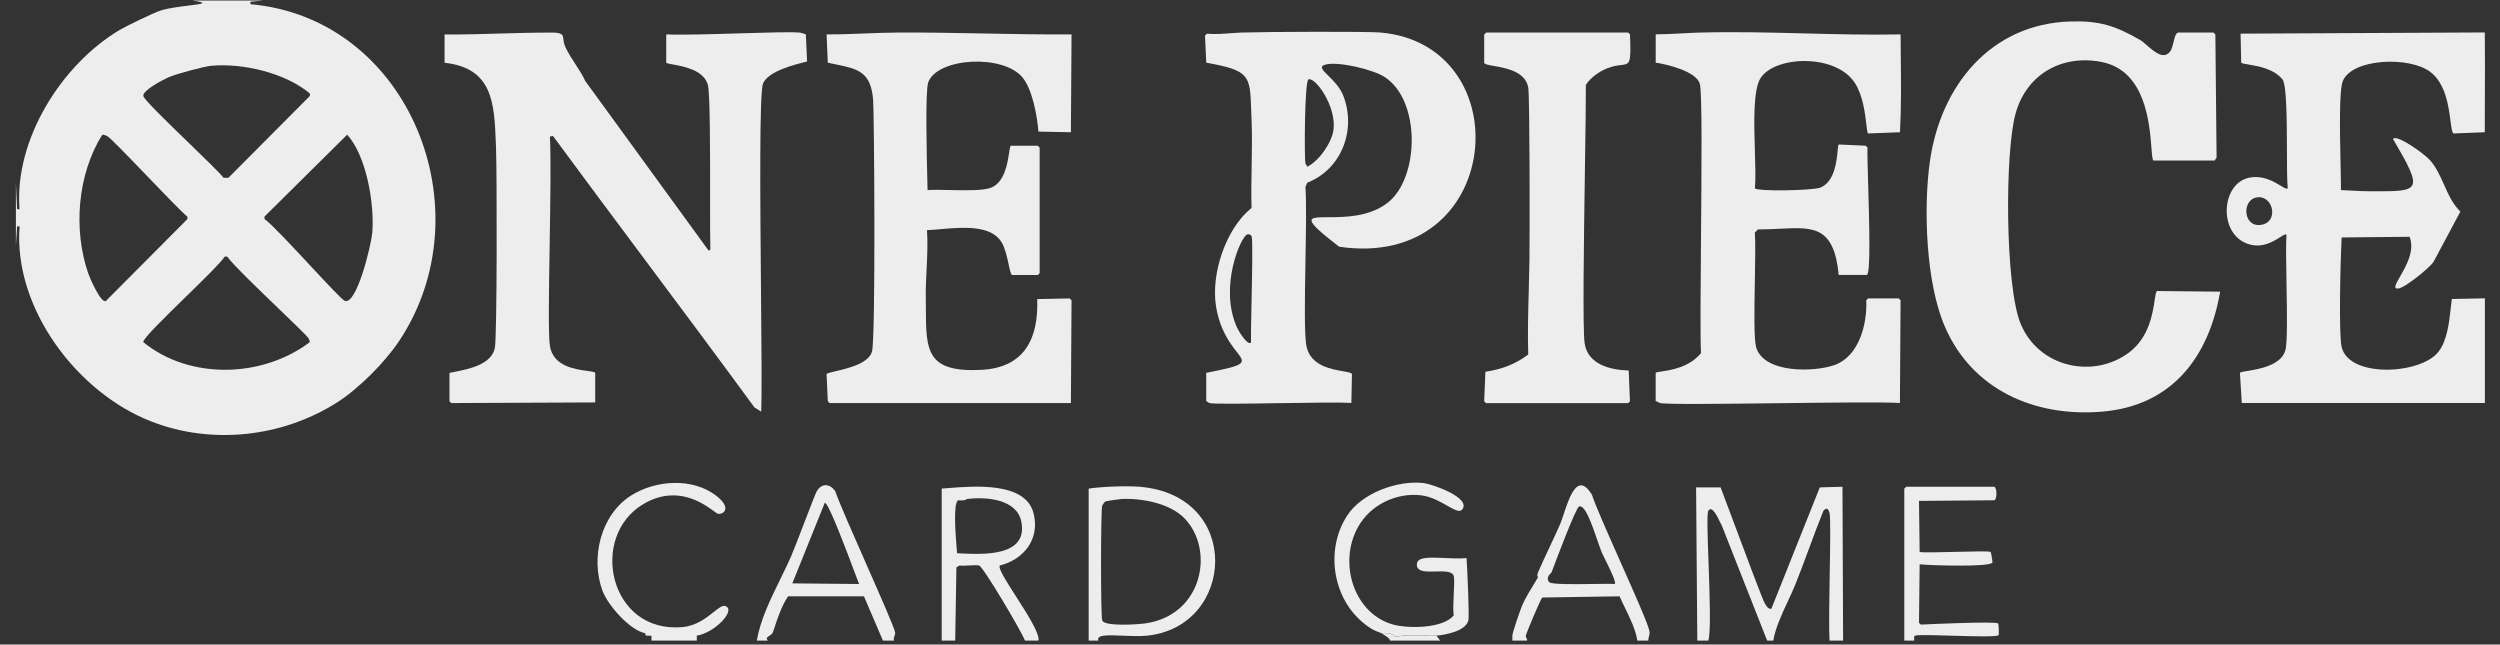
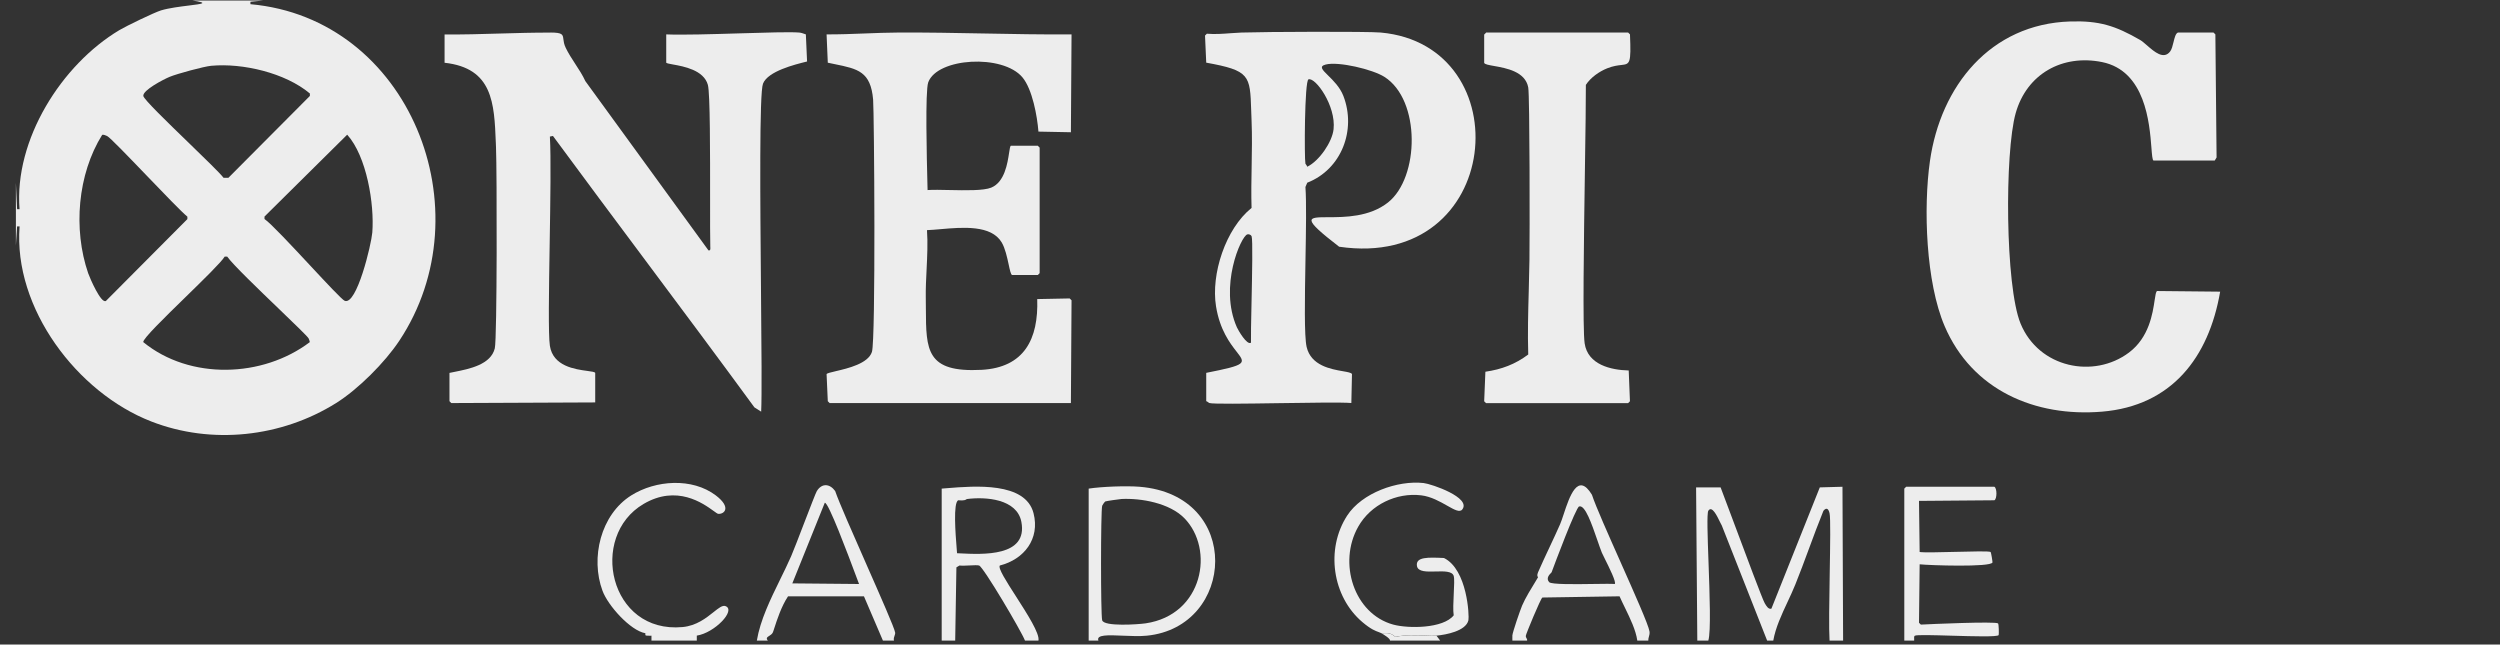
<svg xmlns="http://www.w3.org/2000/svg" width="128" height="33" viewBox="0 0 128 33" fill="none">
  <rect x="0" y="0" width="128" height="33" fill="#333333" stroke="none" />
  <path fill-rule="evenodd" clip-rule="evenodd" d="M13.48 0.027L12.822 0.09V0.215C20.973 0.942 24.875 10.784 20.441 17.451C19.701 18.564 18.341 19.926 17.213 20.634C14.411 22.39 10.835 22.783 7.745 21.579C3.948 20.105 0.679 15.774 1.003 11.593H0.876C0.855 11.918 0.834 12.244 0.814 12.57V9.357C0.836 9.809 0.856 10.26 0.876 10.711H1C0.722 7.159 3.143 3.316 6.112 1.542C6.468 1.33 7.891 0.641 8.244 0.532C8.657 0.408 9.238 0.337 9.687 0.281C10.35 0.2 10.725 0.154 9.845 0.027H13.48ZM10.816 3.368C10.449 3.4 9.059 3.778 8.684 3.935C8.371 4.065 7.302 4.619 7.338 4.912C7.356 5.08 8.559 6.245 9.665 7.315C10.491 8.115 11.263 8.863 11.445 9.102H11.696C13.085 7.705 14.475 6.308 15.866 4.912V4.787C14.606 3.729 12.425 3.221 10.819 3.368H10.816ZM5.235 6.898C3.969 8.925 3.74 11.736 4.514 13.989C4.604 14.244 5.173 15.563 5.424 15.408C6.813 14.011 8.203 12.615 9.594 11.218V11.093C9.306 10.859 8.403 9.92 7.515 8.996C6.561 8.003 5.623 7.028 5.486 6.966L5.476 6.961C5.407 6.931 5.299 6.883 5.235 6.904V6.898ZM17.774 6.898L13.542 11.088V11.213C13.871 11.439 14.921 12.565 15.879 13.593C16.736 14.512 17.52 15.354 17.65 15.402C18.268 15.639 19.013 12.51 19.062 11.905C19.175 10.448 18.773 8 17.777 6.896L17.774 6.898ZM9.494 15.217C8.409 16.276 7.303 17.355 7.335 17.516C9.726 19.468 13.456 19.34 15.863 17.516C15.866 17.486 15.815 17.354 15.801 17.326C15.74 17.218 15.079 16.583 14.298 15.831C13.218 14.793 11.909 13.533 11.632 13.137H11.505C11.327 13.429 10.418 14.315 9.494 15.217Z" fill="#EDEDED" />
  <path d="M105.997 1.099C107.486 1.053 108.31 1.319 109.57 2.044C109.673 2.103 109.796 2.21 109.929 2.326C110.309 2.657 110.774 3.061 111.106 2.643C111.193 2.533 111.24 2.339 111.285 2.152C111.341 1.924 111.393 1.707 111.513 1.666H113.332L113.427 1.761C113.448 3.862 113.469 5.962 113.489 8.062L113.394 8.22H110.258C110.201 8.182 110.181 7.933 110.153 7.564C110.054 6.301 109.845 3.627 107.624 3.178C105.594 2.768 103.77 3.783 103.203 5.794C102.636 7.802 102.663 14.648 103.454 16.569C104.391 18.843 107.206 19.402 109.003 18.051C110.035 17.276 110.217 16.045 110.317 15.373C110.357 15.106 110.383 14.928 110.444 14.9L113.672 14.933C113.089 18.309 111.187 20.781 107.621 21.077C104.202 21.361 100.969 19.978 99.565 16.697C98.604 14.453 98.472 10.656 98.812 8.252C99.36 4.394 101.913 1.23 105.991 1.099H105.997Z" fill="#EDEDED" />
  <path d="M28.184 1.666C28.804 1.668 28.815 1.765 28.845 2.006C28.859 2.12 28.877 2.268 28.967 2.453C29.103 2.735 29.278 3.002 29.452 3.27C29.641 3.558 29.829 3.847 29.971 4.155C32.07 7.044 34.171 9.932 36.273 12.819C36.378 12.838 36.374 12.76 36.369 12.656C36.368 12.638 36.367 12.619 36.367 12.599C36.356 12.183 36.356 11.279 36.357 10.214V10.203C36.358 7.867 36.36 4.765 36.243 4.345C36.031 3.585 35.006 3.4 34.456 3.301C34.269 3.267 34.138 3.243 34.111 3.21V1.761C34.944 1.796 36.458 1.75 37.866 1.708C39.202 1.667 40.442 1.629 40.915 1.666C41.021 1.676 41.114 1.709 41.211 1.744C41.227 1.75 41.244 1.756 41.26 1.761L41.322 3.148L41.307 3.152C40.687 3.306 39.32 3.644 39.066 4.282C38.874 4.764 38.923 10.257 38.963 14.883C38.989 17.742 39.011 20.269 38.972 21.077L38.626 20.857C36.78 18.334 34.909 15.829 33.038 13.323L33.037 13.321C31.457 11.205 29.877 9.088 28.311 6.961L28.154 6.993C28.215 8.012 28.179 10.292 28.143 12.499C28.105 14.864 28.068 17.146 28.154 17.706C28.315 18.756 29.448 18.907 30.07 18.991C30.294 19.021 30.453 19.042 30.475 19.093V20.604L23.107 20.637L23.013 20.542V19.093C23.09 19.077 23.171 19.06 23.257 19.043L23.258 19.043L23.258 19.043C24.04 18.887 25.13 18.67 25.334 17.834C25.455 17.335 25.445 8.724 25.396 7.56C25.392 7.475 25.389 7.391 25.386 7.307C25.305 5.274 25.234 3.487 22.762 3.213V1.764C23.702 1.773 24.646 1.745 25.59 1.717C26.457 1.692 27.324 1.667 28.187 1.669L28.184 1.666Z" fill="#EDEDED" />
  <path fill-rule="evenodd" clip-rule="evenodd" d="M35.673 32.544L35.676 32.547L35.676 32.799H33.355L33.355 32.547C33.334 32.547 33.314 32.548 33.293 32.549C33.25 32.55 33.208 32.552 33.166 32.547L33.166 32.547C33.147 32.544 33.129 32.543 33.114 32.543C33.054 32.541 33.03 32.54 33.045 32.422L33.042 32.422C32.273 32.284 31.131 31.011 30.848 30.248C30.227 28.572 30.748 26.352 32.321 25.364C33.571 24.58 35.436 24.447 36.648 25.364C37.471 25.988 37.077 26.338 36.772 26.308C36.735 26.305 36.656 26.247 36.538 26.162C35.998 25.772 34.654 24.799 32.948 25.804C30.127 27.464 31.193 32.46 34.953 32.105C35.66 32.038 36.162 31.637 36.532 31.342C36.797 31.131 36.993 30.974 37.147 31.033C37.698 31.242 36.594 32.403 35.673 32.544ZM33.097 32.425C33.117 32.425 33.134 32.424 33.146 32.431C33.135 32.426 33.12 32.426 33.102 32.426C33.088 32.426 33.072 32.426 33.055 32.424C33.07 32.425 33.084 32.425 33.097 32.425Z" fill="#EDEDED" />
-   <path d="M73.547 32.547C73.41 32.56 73.203 32.551 72.962 32.541C72.5 32.522 71.912 32.497 71.448 32.609C71.207 32.395 71.04 32.403 70.727 32.419C70.686 32.397 70.641 32.381 70.588 32.362C70.425 32.304 70.187 32.219 69.755 31.852C68.206 30.539 67.866 28.11 68.973 26.401C69.728 25.234 71.558 24.582 72.892 24.732C73.294 24.778 75.345 25.478 74.867 26.086C74.736 26.253 74.46 26.097 74.088 25.886C73.725 25.68 73.27 25.422 72.767 25.361C71.502 25.209 70.179 25.834 69.54 26.968C68.492 28.821 69.324 31.421 71.326 31.977C72.103 32.191 73.893 32.186 74.43 31.505C74.39 31.266 74.412 30.817 74.432 30.399V30.399C74.452 29.995 74.47 29.62 74.43 29.489C74.353 29.237 73.932 29.248 73.507 29.26C73.057 29.272 72.603 29.284 72.549 28.984C72.463 28.501 73.132 28.533 73.932 28.57C74.31 28.588 74.718 28.607 75.088 28.574C75.129 29.16 75.232 31.543 75.183 31.757C75.056 32.313 74.022 32.501 73.553 32.544L73.547 32.547Z" fill="#EDEDED" />
+   <path d="M73.547 32.547C73.41 32.56 73.203 32.551 72.962 32.541C72.5 32.522 71.912 32.497 71.448 32.609C71.207 32.395 71.04 32.403 70.727 32.419C70.686 32.397 70.641 32.381 70.588 32.362C70.425 32.304 70.187 32.219 69.755 31.852C68.206 30.539 67.866 28.11 68.973 26.401C69.728 25.234 71.558 24.582 72.892 24.732C73.294 24.778 75.345 25.478 74.867 26.086C74.736 26.253 74.46 26.097 74.088 25.886C73.725 25.68 73.27 25.422 72.767 25.361C71.502 25.209 70.179 25.834 69.54 26.968C68.492 28.821 69.324 31.421 71.326 31.977C72.103 32.191 73.893 32.186 74.43 31.505C74.39 31.266 74.412 30.817 74.432 30.399V30.399C74.452 29.995 74.47 29.62 74.43 29.489C74.353 29.237 73.932 29.248 73.507 29.26C73.057 29.272 72.603 29.284 72.549 28.984C72.463 28.501 73.132 28.533 73.932 28.57C75.129 29.16 75.232 31.543 75.183 31.757C75.056 32.313 74.022 32.501 73.553 32.544L73.547 32.547Z" fill="#EDEDED" />
  <path d="M73.547 32.547L73.736 32.799H71.164C71.213 32.712 70.822 32.471 70.724 32.422L70.734 32.422C71.043 32.406 71.207 32.397 71.445 32.612C71.916 32.497 72.512 32.523 72.976 32.543C73.21 32.553 73.411 32.561 73.545 32.55L73.547 32.547Z" fill="#EDEDED" />
  <path fill-rule="evenodd" clip-rule="evenodd" d="M45.77 32.799H45.206L44.234 30.531H40.348C40.005 31.043 39.775 31.759 39.652 32.14C39.611 32.266 39.583 32.355 39.565 32.389C39.525 32.467 39.451 32.514 39.386 32.556C39.283 32.621 39.204 32.672 39.314 32.799H38.75C38.927 31.743 39.446 30.685 39.947 29.662L39.947 29.661C40.143 29.262 40.336 28.868 40.505 28.482C40.619 28.222 40.9 27.49 41.174 26.776L41.174 26.776C41.478 25.987 41.772 25.221 41.822 25.142C42.086 24.721 42.488 24.764 42.761 25.142C42.953 25.706 43.669 27.329 44.361 28.898L44.361 28.899C45.095 30.564 45.803 32.17 45.832 32.389C45.839 32.444 45.821 32.495 45.801 32.55C45.775 32.621 45.747 32.699 45.77 32.799ZM42.229 25.741C41.675 27.118 41.121 28.494 40.567 29.869L43.983 29.901C43.96 29.841 43.906 29.696 43.83 29.494L43.83 29.494C43.426 28.412 42.413 25.702 42.229 25.741Z" fill="#EDEDED" />
  <path fill-rule="evenodd" clip-rule="evenodd" d="M84.392 32.799H83.83C83.755 32.264 83.47 31.677 83.201 31.124L83.2 31.122L83.199 31.122L83.199 31.12C83.1 30.918 83.004 30.72 82.921 30.531L78.97 30.593C78.878 30.647 78.138 32.441 78.122 32.547L78.125 32.547C78.115 32.605 78.136 32.641 78.157 32.675C78.177 32.71 78.198 32.744 78.187 32.799H77.434C77.436 32.76 77.435 32.721 77.433 32.681C77.431 32.637 77.43 32.592 77.434 32.547L77.431 32.547C77.447 32.354 77.828 31.255 77.933 31.003C78.09 30.628 78.432 30.073 78.62 29.769L78.62 29.768L78.621 29.767C78.691 29.653 78.74 29.575 78.748 29.554C78.749 29.552 78.747 29.549 78.743 29.544C78.725 29.522 78.678 29.466 78.748 29.301C78.934 28.875 79.132 28.452 79.331 28.029L79.333 28.025C79.518 27.632 79.702 27.239 79.876 26.843C79.932 26.716 79.993 26.531 80.061 26.325C80.356 25.433 80.783 24.137 81.507 25.331C81.703 25.928 82.344 27.366 82.978 28.791L82.978 28.791L82.978 28.791L82.978 28.792L82.978 28.792C83.691 30.395 84.397 31.979 84.454 32.327C84.47 32.432 84.448 32.514 84.425 32.594C84.407 32.659 84.389 32.723 84.392 32.799ZM80.853 25.928C80.681 25.985 79.59 28.897 79.442 29.301C79.44 29.306 79.429 29.317 79.413 29.334C79.335 29.412 79.138 29.608 79.318 29.806C79.43 29.93 80.647 29.913 81.6 29.899C82.09 29.892 82.509 29.886 82.672 29.901C82.779 29.837 82.387 29.051 82.159 28.594L82.159 28.594C82.088 28.451 82.033 28.341 82.014 28.295C81.945 28.123 81.865 27.893 81.779 27.642C81.502 26.839 81.156 25.834 80.853 25.931V25.928Z" fill="#EDEDED" />
  <path fill-rule="evenodd" clip-rule="evenodd" d="M53.168 32.799H52.48C52.299 32.324 50.345 29.017 50.129 28.954C50.048 28.93 49.862 28.94 49.661 28.95C49.472 28.959 49.269 28.97 49.125 28.954L48.968 29.049L48.906 32.799H48.215V25.017C48.3 25.01 48.39 25.003 48.486 24.995C49.905 24.879 52.505 24.667 52.917 26.276C53.254 27.589 52.437 28.637 51.192 28.954C51.085 29.083 51.527 29.771 52.021 30.539C52.598 31.439 53.246 32.448 53.168 32.799ZM49.503 25.551C49.499 25.552 49.495 25.555 49.488 25.56C49.457 25.584 49.374 25.647 49.063 25.614C48.793 25.731 48.925 27.367 48.981 28.07C48.99 28.182 48.997 28.27 49.001 28.325L49.106 28.33L49.108 28.33C50.329 28.393 52.637 28.512 52.294 26.718C52.067 25.54 50.466 25.426 49.503 25.551Z" fill="#EDEDED" />
  <path fill-rule="evenodd" clip-rule="evenodd" d="M56.239 32.799H55.74V25.017C56.412 24.914 57.67 24.867 58.342 24.922C63.64 25.348 63.254 32.096 58.717 32.547C58.348 32.584 57.902 32.564 57.489 32.547C56.747 32.514 56.114 32.487 56.239 32.799ZM57.403 25.551C57.311 25.557 56.623 25.654 56.587 25.676C56.533 25.725 56.436 25.872 56.431 25.896C56.355 26.178 56.353 31.475 56.431 31.757C56.525 32.096 58.293 31.969 58.657 31.915C61.605 31.48 62.201 28.118 60.633 26.525C59.875 25.758 58.436 25.497 57.405 25.549L57.403 25.551Z" fill="#EDEDED" />
  <path d="M93.673 32.799C93.634 32.194 93.658 30.754 93.681 29.378V29.377C93.706 27.91 93.729 26.515 93.673 26.276C93.625 26.07 93.528 25.95 93.36 26.151C93.1 26.791 92.86 27.441 92.62 28.09C92.392 28.707 92.164 29.324 91.919 29.931C91.802 30.221 91.664 30.517 91.524 30.817C91.221 31.465 90.909 32.131 90.791 32.799H90.478C89.704 30.835 88.93 28.871 88.157 26.908C88.137 26.879 88.106 26.814 88.066 26.732C87.916 26.419 87.65 25.863 87.466 26.151C87.386 26.277 87.428 27.465 87.477 28.811V28.812C87.536 30.458 87.604 32.338 87.466 32.799H86.902C86.88 30.183 86.859 27.568 86.84 24.954H88.095C88.209 25.249 88.469 25.946 88.775 26.764L88.782 26.784C89.417 28.486 90.242 30.695 90.351 30.878C90.356 30.887 90.362 30.896 90.368 30.906C90.44 31.03 90.546 31.211 90.696 31.163L93.174 24.954L94.335 24.922L94.367 32.799H93.673Z" fill="#EDEDED" />
  <path d="M98.002 32.799H97.5V25.017L97.595 24.922H102.11C102.253 24.987 102.253 25.551 102.11 25.614L98.253 25.646L98.286 28.262C98.51 28.297 99.317 28.276 100.114 28.256C100.984 28.233 101.842 28.211 101.921 28.262C101.943 28.276 102.024 28.772 102.016 28.797C101.929 29.052 98.761 28.946 98.286 28.892L98.253 31.885L98.348 31.98C98.836 31.953 102.132 31.809 102.299 31.917C102.342 31.944 102.348 32.49 102.331 32.517C102.268 32.616 101.045 32.58 99.919 32.547C98.986 32.52 98.12 32.494 98.037 32.55C97.996 32.577 98 32.648 98.005 32.714C98.007 32.747 98.009 32.778 98.005 32.802L98.002 32.799Z" fill="#EDEDED" />
  <path d="M50.348 1.714C48.895 1.686 47.441 1.658 45.992 1.666H45.989C45.416 1.669 44.839 1.691 44.262 1.714C43.615 1.739 42.966 1.764 42.321 1.761L42.383 3.21C42.507 3.237 42.627 3.262 42.742 3.285L42.742 3.285C43.92 3.526 44.581 3.66 44.704 5.102C44.758 5.745 44.844 17.408 44.642 18.021C44.444 18.619 43.409 18.86 42.789 19.005C42.528 19.066 42.341 19.11 42.321 19.155L42.383 20.542L42.477 20.637H54.83L54.863 15.375L54.768 15.28L53.106 15.313C53.176 17.359 52.442 18.819 50.253 18.936C47.421 19.083 47.415 17.931 47.405 15.817C47.404 15.634 47.403 15.445 47.4 15.248C47.393 14.763 47.417 14.274 47.442 13.784C47.474 13.116 47.508 12.446 47.462 11.783C47.667 11.776 47.905 11.755 48.161 11.733C49.282 11.635 50.748 11.507 51.287 12.412C51.466 12.714 51.564 13.174 51.642 13.534C51.704 13.825 51.752 14.052 51.818 14.081H53.136L53.23 13.986V7.558L53.136 7.463H51.756C51.718 7.48 51.697 7.62 51.666 7.823C51.585 8.357 51.439 9.323 50.752 9.606C50.36 9.767 49.439 9.747 48.621 9.73C48.183 9.72 47.774 9.711 47.492 9.731C47.49 9.65 47.487 9.545 47.484 9.42L47.484 9.412L47.484 9.41C47.451 8.096 47.365 4.662 47.525 4.217C47.983 2.953 51.346 2.752 52.353 3.965C52.858 4.575 53.106 5.943 53.168 6.738L54.83 6.771L54.863 1.761C53.36 1.772 51.854 1.743 50.348 1.714Z" fill="#EDEDED" />
  <path fill-rule="evenodd" clip-rule="evenodd" d="M63.61 1.666C64.736 1.626 70.015 1.604 70.695 1.666C77.903 2.323 76.991 13.869 68.563 12.632C66.606 11.123 66.944 11.123 67.999 11.121C68.835 11.12 70.121 11.118 71.07 10.363C72.676 9.088 72.751 5.121 70.881 3.935C70.274 3.55 68.522 3.134 67.872 3.305C67.523 3.397 67.702 3.573 68.001 3.867C68.26 4.121 68.607 4.462 68.781 4.912C69.453 6.654 68.684 8.673 66.932 9.354L66.838 9.574C66.893 10.327 66.867 11.821 66.84 13.338C66.806 15.258 66.772 17.217 66.9 17.766C67.125 18.723 68.141 18.899 68.753 19.006C69.007 19.05 69.192 19.082 69.221 19.153L69.189 20.634C68.691 20.593 67.068 20.617 65.479 20.642C63.767 20.668 62.094 20.693 61.915 20.634C61.904 20.63 61.886 20.617 61.865 20.601C61.831 20.575 61.79 20.544 61.759 20.539V19.09C63.837 18.678 63.791 18.618 63.31 18C62.984 17.581 62.458 16.905 62.261 15.688C61.993 14.046 62.746 11.715 64.08 10.646C64.058 9.94 64.071 9.231 64.084 8.522V8.521C64.098 7.736 64.112 6.952 64.08 6.171C64.072 5.983 64.066 5.808 64.061 5.646C64.002 3.853 63.994 3.613 61.759 3.208C61.737 2.746 61.716 2.284 61.697 1.821L61.791 1.726C62.199 1.761 62.606 1.731 63.014 1.7C63.213 1.686 63.411 1.671 63.61 1.664V1.666ZM66.995 4.063C66.789 4.13 66.779 8.141 66.838 8.38C66.84 8.387 66.851 8.402 66.866 8.422C66.892 8.458 66.927 8.506 66.932 8.537C67.548 8.236 68.209 7.27 68.279 6.616C68.409 5.419 67.351 3.943 66.995 4.063ZM63.861 12.002C63.537 12.095 62.401 14.675 63.329 16.759C63.397 16.911 63.845 17.693 64.05 17.546C64.041 17.273 64.058 16.467 64.077 15.555C64.109 14.048 64.146 12.252 64.082 12.095C64.05 12.019 63.939 11.978 63.864 12L63.861 12.002Z" fill="#EDEDED" />
  <path d="M83.361 1.666H76.087L76.084 1.675L75.99 1.77V3.219C76.017 3.294 76.223 3.33 76.5 3.379C77.119 3.489 78.097 3.662 78.246 4.478C78.325 4.912 78.325 12.057 78.308 13.3C78.301 13.831 78.287 14.363 78.272 14.895L78.272 14.896C78.242 15.981 78.212 17.066 78.246 18.151C77.574 18.653 76.883 18.911 76.052 19.033L75.99 20.545L76.084 20.64H83.358L83.453 20.545L83.39 18.968C82.473 18.946 81.296 18.672 81.134 17.581C81.027 16.872 81.094 12.326 81.148 8.662V8.66C81.176 6.773 81.201 5.121 81.196 4.347C81.436 3.97 81.884 3.658 82.295 3.495C82.599 3.375 82.83 3.349 83.003 3.329C83.456 3.277 83.518 3.27 83.455 1.761L83.361 1.666Z" fill="#EDEDED" />
-   <path d="M87.123 1.666C88.871 1.62 90.627 1.665 92.383 1.71C94.028 1.752 95.673 1.794 97.311 1.761C97.313 2.173 97.317 2.585 97.321 2.997C97.334 4.255 97.346 5.511 97.279 6.771L95.649 6.833C95.608 6.814 95.587 6.634 95.556 6.366C95.493 5.823 95.388 4.921 94.99 4.28C94.038 2.746 90.947 2.841 90.162 3.965C89.753 4.549 89.806 6.274 89.851 7.746C89.874 8.509 89.895 9.203 89.849 9.636C89.927 9.813 92.826 9.758 93.204 9.604C93.937 9.307 94.038 8.24 94.089 7.706C94.106 7.532 94.117 7.414 94.143 7.398L95.522 7.46L95.617 7.555C95.602 7.81 95.624 8.573 95.651 9.491C95.707 11.401 95.783 13.983 95.584 14.078H94.143C93.898 11.574 92.852 11.626 91.126 11.712C90.779 11.729 90.406 11.748 90.005 11.747L89.849 11.905C89.884 12.406 89.866 13.377 89.848 14.391V14.392C89.823 15.825 89.796 17.347 89.911 17.766C90.292 19.134 92.92 19.063 93.954 18.68C95.193 18.222 95.608 16.572 95.552 15.373L95.646 15.278H97.214L97.309 15.373L97.276 20.634C96.444 20.579 93.704 20.612 91.02 20.644H91.02C88.126 20.678 85.296 20.712 84.988 20.634C84.982 20.633 84.968 20.625 84.949 20.614C84.904 20.588 84.831 20.545 84.77 20.539V19.09C84.788 19.061 84.898 19.045 85.064 19.02C85.544 18.949 86.495 18.808 87.091 18.081C87.049 17.257 87.069 14.811 87.091 12.2C87.121 8.595 87.154 4.676 87.029 4.28C86.826 3.647 85.366 3.295 84.772 3.208V1.759C85.223 1.756 85.676 1.732 86.128 1.708C86.46 1.69 86.792 1.673 87.123 1.664V1.666Z" fill="#EDEDED" />
-   <path fill-rule="evenodd" clip-rule="evenodd" d="M127.225 4.881C127.23 3.809 127.235 2.738 127.221 1.666L127.226 1.661L114.717 1.723L114.749 3.205C114.775 3.245 114.916 3.268 115.118 3.302C115.603 3.383 116.44 3.522 116.881 4.087C117.081 4.474 117.086 6.203 117.091 7.675C117.093 8.507 117.095 9.256 117.132 9.633C117.091 9.703 116.969 9.628 116.779 9.513C116.432 9.303 115.863 8.957 115.157 9.099C113.756 9.381 113.57 11.829 114.968 12.439C115.741 12.778 116.369 12.379 116.735 12.147C116.912 12.035 117.027 11.961 117.068 12.03C117.033 12.506 117.05 13.487 117.069 14.521V14.521C117.095 15.993 117.123 17.572 117.006 17.953C116.772 18.714 115.654 18.897 115.058 18.995C114.848 19.029 114.703 19.053 114.684 19.087L114.779 20.632H127.226V15.275L125.534 15.308C125.515 15.45 125.498 15.602 125.48 15.76V15.761C125.394 16.536 125.291 17.448 124.843 18.018C123.934 19.174 120.274 19.372 119.891 17.766C119.737 17.117 119.831 13.283 119.891 12.157L123.37 12.124C123.652 12.825 123.19 13.627 122.881 14.163C122.654 14.558 122.509 14.809 122.805 14.77C123.127 14.73 124.325 13.777 124.592 13.416L125.971 10.833C125.578 10.45 125.356 9.953 125.135 9.456C124.934 9.006 124.733 8.555 124.403 8.187C124.128 7.881 122.7 6.847 122.522 7.115C124.092 9.795 123.937 9.795 121.543 9.794L121.362 9.794C121.017 9.794 120.679 9.775 120.339 9.756C120.178 9.747 120.018 9.738 119.856 9.731C119.859 9.448 119.849 8.968 119.837 8.404C119.803 6.843 119.756 4.635 119.95 4.155C120.428 2.98 123.372 2.874 124.433 3.683C125.221 4.281 125.373 5.468 125.467 6.203C125.512 6.551 125.543 6.797 125.623 6.833L127.221 6.771C127.22 6.141 127.223 5.511 127.225 4.881ZM115.526 10.111C114.741 10.266 114.86 11.728 115.84 11.498C116.695 11.297 116.358 9.948 115.526 10.111Z" fill="#EDEDED" />
</svg>